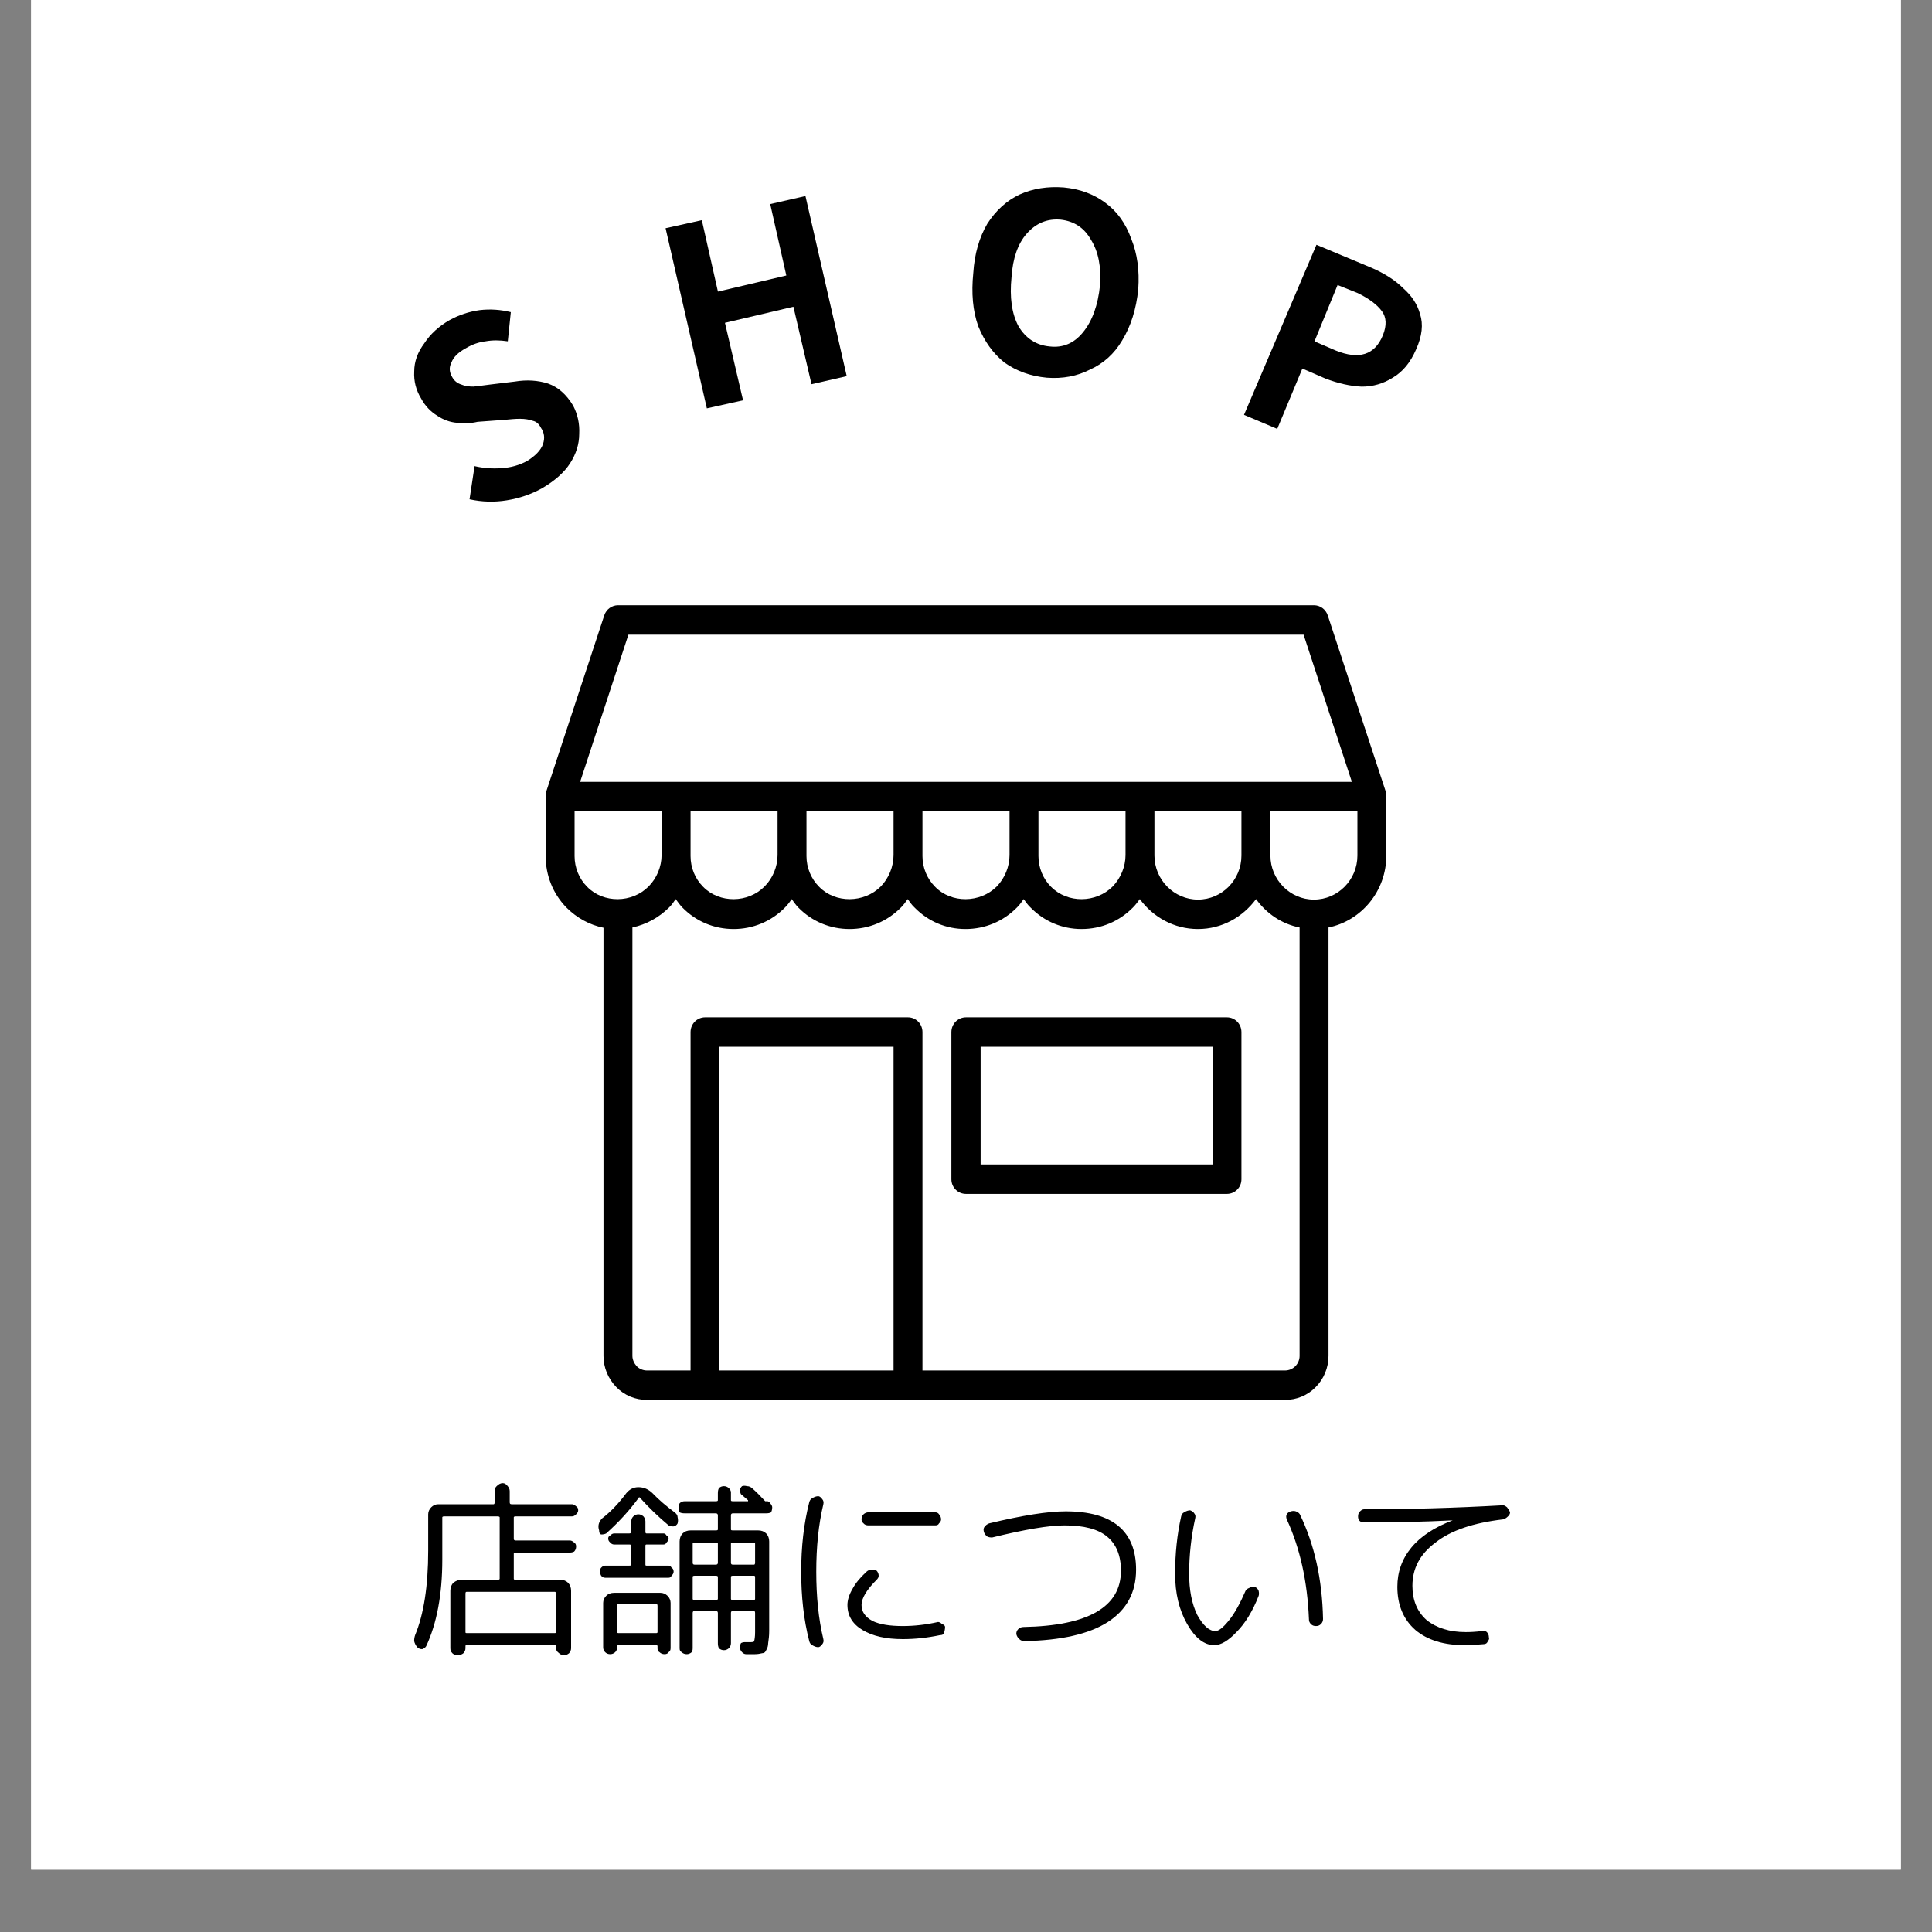
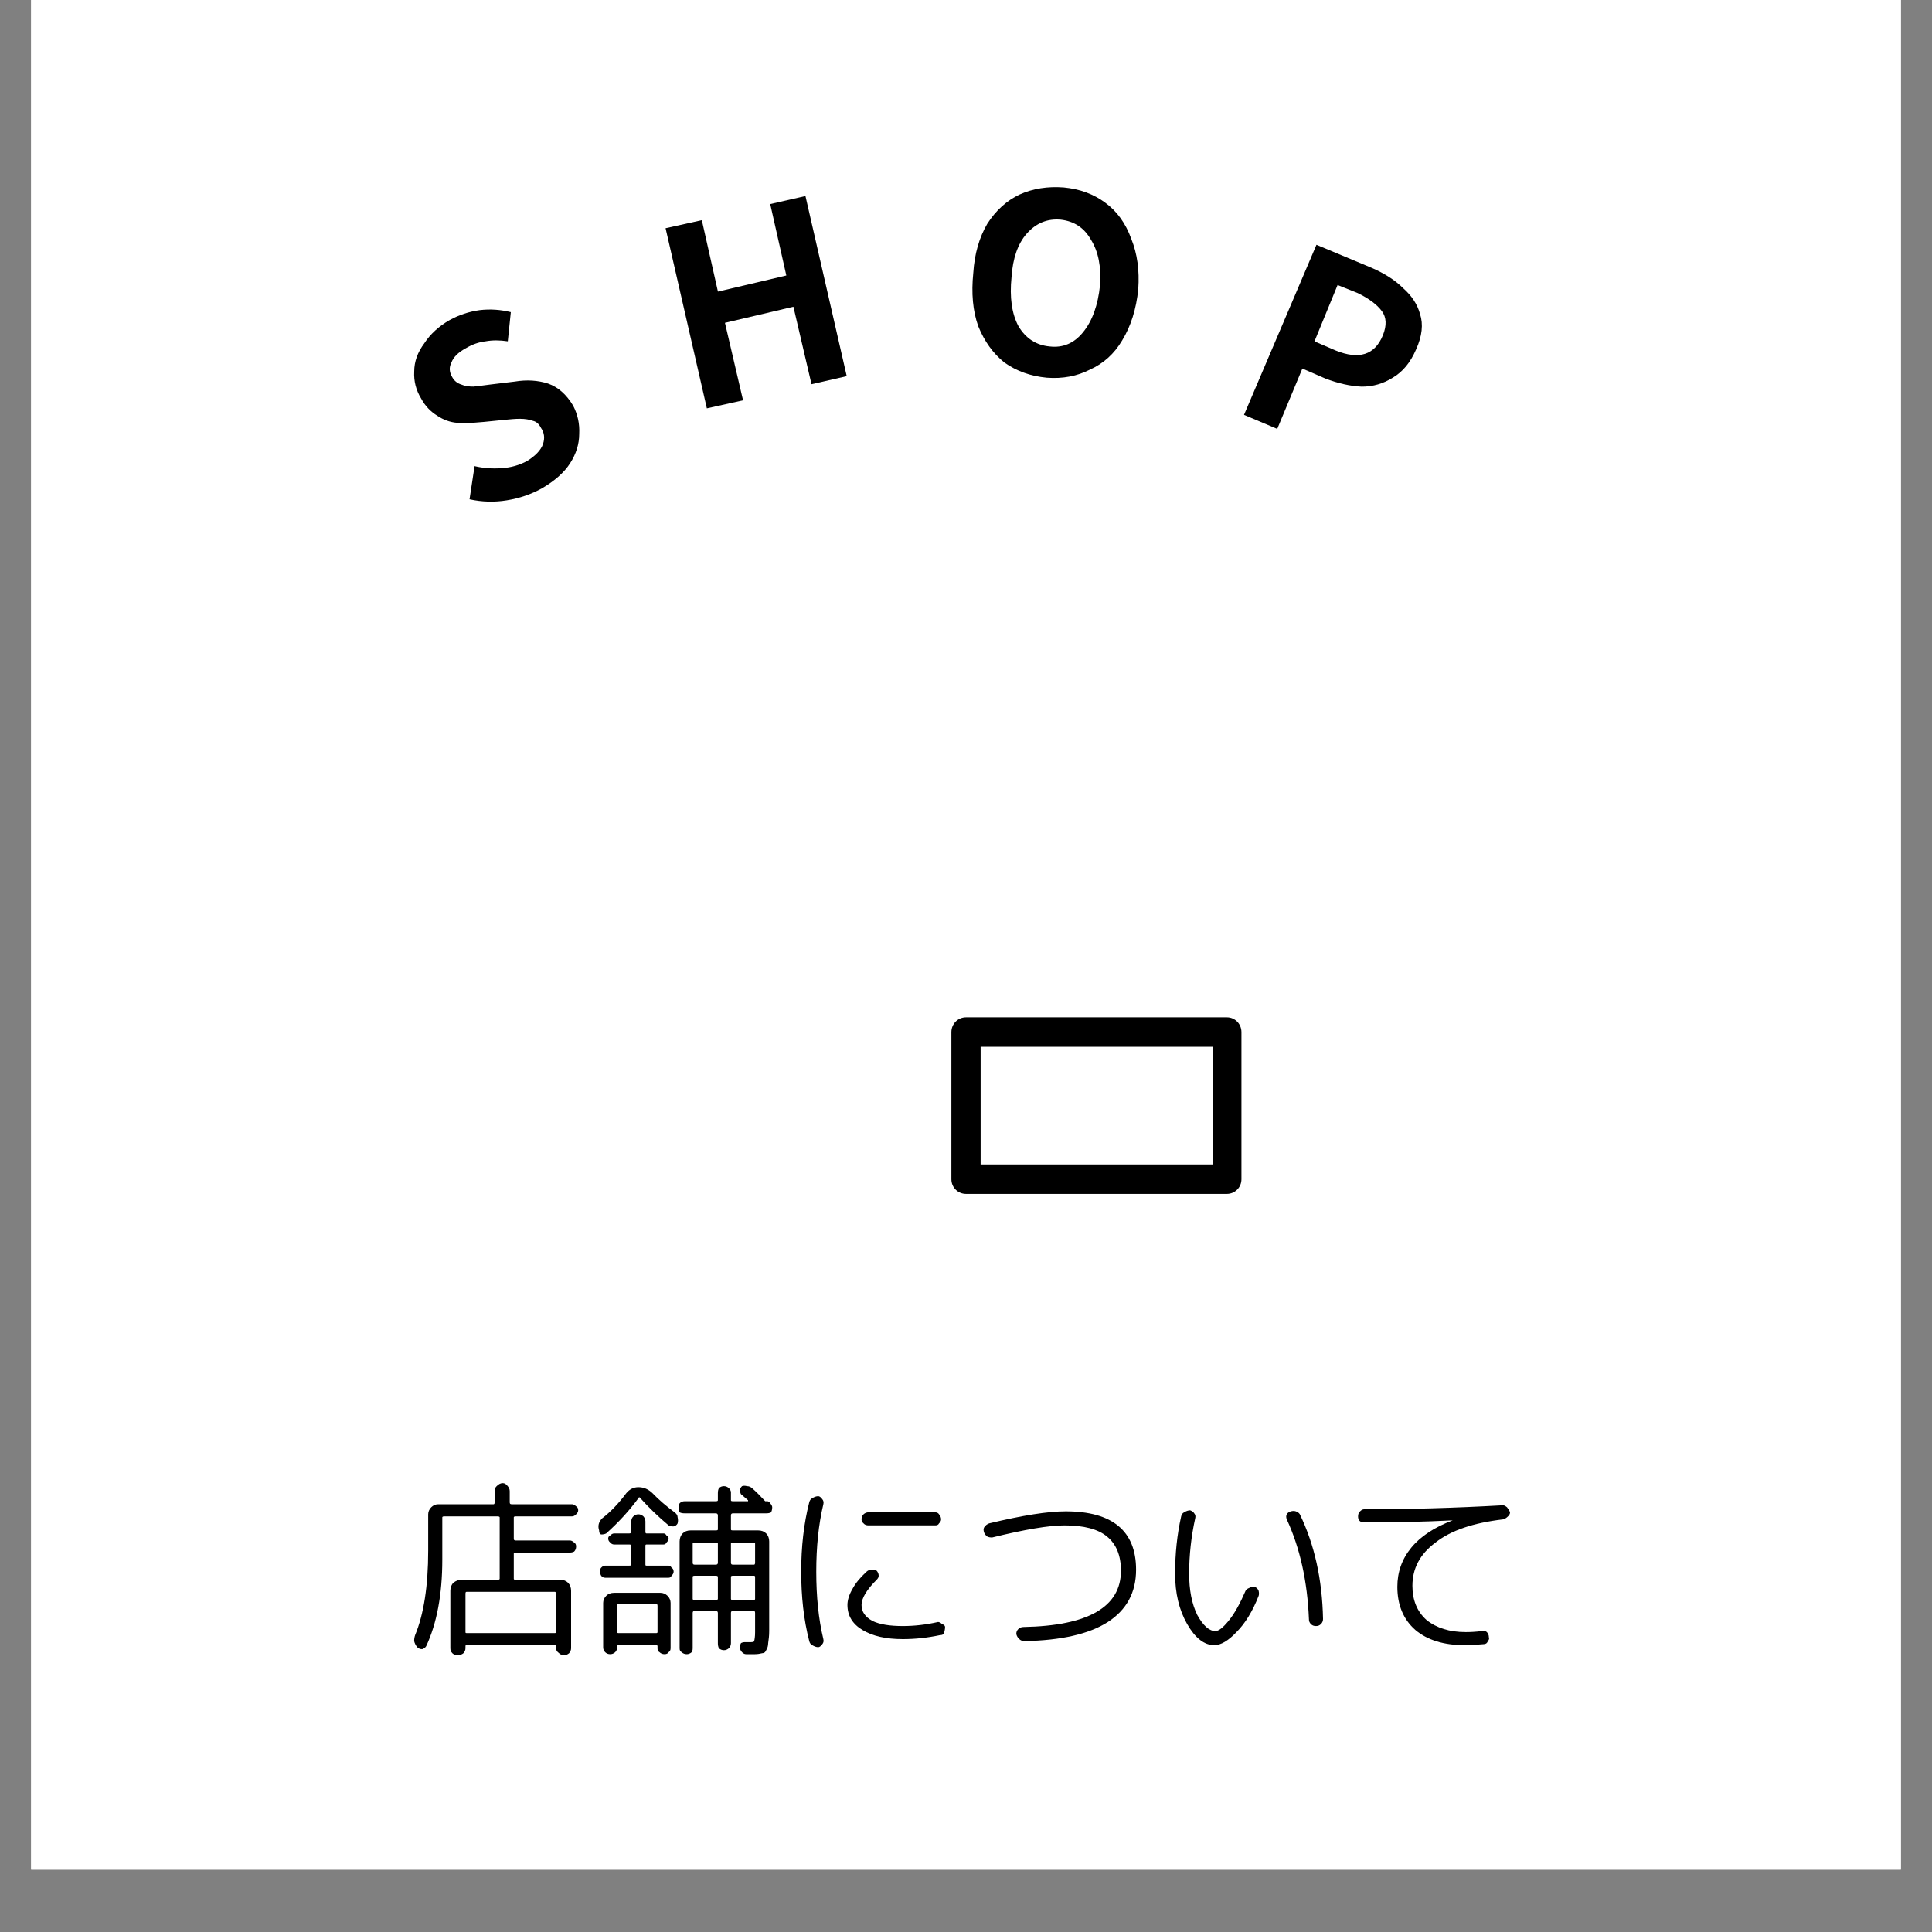
<svg xmlns="http://www.w3.org/2000/svg" width="40" zoomAndPan="magnify" viewBox="0 0 30 30" height="40" preserveAspectRatio="xMidYMid meet" version="1.0">
  <rect x="0" y="0" width="30" height="30" fill="#808080" stroke="none" />
  <defs>
    <g />
    <clipPath id="a21d80990f">
      <path d="M 0.484 0 L 29.516 0 L 29.516 29.031 L 0.484 29.031 Z M 0.484 0 " clip-rule="nonzero" />
    </clipPath>
    <clipPath id="543e95ba76">
-       <path d="M 8.469 9.398 L 21.531 9.398 L 21.531 21.738 L 8.469 21.738 Z M 8.469 9.398 " clip-rule="nonzero" />
-     </clipPath>
+       </clipPath>
  </defs>
  <g clip-path="url(#a21d80990f)">
    <path fill="#ffffff" d="M 0.484 0 L 29.516 0 L 29.516 29.031 L 0.484 29.031 Z M 0.484 0 " fill-opacity="1" fill-rule="nonzero" />
    <path fill="#ffffff" d="M 0.484 0 L 29.516 0 L 29.516 29.031 L 0.484 29.031 Z M 0.484 0 " fill-opacity="1" fill-rule="nonzero" />
  </g>
  <g clip-path="url(#543e95ba76)">
    <path fill="#000000" d="M 21.527 12.363 C 21.527 12.34 21.523 12.32 21.52 12.297 L 20.617 9.555 C 20.586 9.461 20.5 9.398 20.402 9.398 L 9.598 9.398 C 9.5 9.398 9.414 9.461 9.383 9.555 L 8.48 12.297 C 8.477 12.32 8.473 12.34 8.473 12.363 C 8.473 12.367 8.473 12.367 8.473 12.371 L 8.473 13.293 C 8.473 13.594 8.586 13.879 8.797 14.094 C 8.957 14.254 9.156 14.363 9.371 14.406 L 9.371 21.055 C 9.371 21.234 9.441 21.406 9.57 21.539 C 9.695 21.668 9.867 21.738 10.047 21.738 L 19.953 21.738 C 20.133 21.738 20.305 21.668 20.43 21.539 C 20.559 21.41 20.629 21.234 20.629 21.055 L 20.629 14.402 C 21.141 14.297 21.527 13.836 21.527 13.285 L 21.527 12.371 C 21.527 12.367 21.527 12.367 21.527 12.363 Z M 9.758 9.855 L 20.242 9.855 L 20.992 12.141 L 9.008 12.141 Z M 19.277 13.285 C 19.277 13.66 18.977 13.969 18.602 13.969 C 18.23 13.969 17.926 13.66 17.926 13.285 L 17.926 12.598 L 19.277 12.598 Z M 17.477 13.277 C 17.477 13.457 17.402 13.637 17.277 13.766 C 17.02 14.023 16.578 14.031 16.32 13.77 C 16.195 13.645 16.125 13.473 16.125 13.293 L 16.125 12.598 L 17.477 12.598 Z M 15.676 13.277 C 15.676 13.457 15.602 13.637 15.477 13.766 C 15.219 14.023 14.773 14.031 14.52 13.77 C 14.395 13.645 14.324 13.473 14.324 13.293 L 14.324 12.598 L 15.676 12.598 Z M 13.875 13.277 C 13.875 13.457 13.801 13.637 13.676 13.766 C 13.418 14.023 12.973 14.031 12.719 13.77 C 12.594 13.645 12.523 13.473 12.523 13.293 L 12.523 12.598 L 13.875 12.598 Z M 12.074 13.277 C 12.074 13.457 12 13.637 11.871 13.766 C 11.617 14.023 11.172 14.031 10.918 13.77 C 10.793 13.645 10.723 13.473 10.723 13.293 L 10.723 12.598 L 12.074 12.598 Z M 8.922 13.293 L 8.922 12.598 L 10.273 12.598 L 10.273 13.277 C 10.273 13.457 10.199 13.637 10.07 13.766 C 9.816 14.023 9.371 14.031 9.117 13.77 C 8.992 13.645 8.922 13.473 8.922 13.293 Z M 11.172 21.281 L 11.172 16.254 L 13.875 16.254 L 13.875 21.281 Z M 20.113 21.215 C 20.07 21.258 20.012 21.281 19.953 21.281 L 14.324 21.281 L 14.324 16.027 C 14.324 15.898 14.223 15.797 14.098 15.797 L 10.949 15.797 C 10.824 15.797 10.723 15.898 10.723 16.027 L 10.723 21.281 L 10.047 21.281 C 9.988 21.281 9.93 21.258 9.887 21.215 C 9.848 21.172 9.82 21.113 9.82 21.055 L 9.82 14.402 C 10.035 14.355 10.23 14.25 10.391 14.09 C 10.43 14.051 10.461 14.008 10.492 13.961 C 10.527 14.008 10.559 14.055 10.598 14.094 C 10.809 14.309 11.09 14.426 11.391 14.426 C 11.691 14.426 11.977 14.309 12.191 14.09 C 12.23 14.051 12.262 14.008 12.293 13.961 C 12.328 14.008 12.359 14.055 12.398 14.094 C 12.609 14.309 12.891 14.426 13.191 14.426 C 13.492 14.426 13.777 14.309 13.992 14.09 C 14.031 14.051 14.062 14.008 14.094 13.961 C 14.129 14.008 14.16 14.055 14.203 14.094 C 14.414 14.309 14.691 14.426 14.992 14.426 C 15.293 14.426 15.578 14.309 15.793 14.09 C 15.832 14.051 15.863 14.008 15.895 13.961 C 15.93 14.008 15.961 14.055 16.004 14.094 C 16.215 14.309 16.496 14.426 16.793 14.426 C 17.098 14.426 17.379 14.309 17.594 14.09 C 17.633 14.051 17.668 14.004 17.699 13.961 C 17.906 14.242 18.23 14.426 18.602 14.426 C 18.973 14.426 19.297 14.242 19.504 13.961 C 19.664 14.184 19.902 14.348 20.18 14.402 L 20.18 21.055 C 20.18 21.113 20.156 21.172 20.113 21.215 Z M 21.078 13.285 C 21.078 13.66 20.777 13.969 20.402 13.969 C 20.031 13.969 19.727 13.66 19.727 13.285 L 19.727 12.598 L 21.078 12.598 Z M 21.078 13.285 " fill-opacity="1" fill-rule="nonzero" />
  </g>
  <path fill="#000000" d="M 19.051 15.797 L 15 15.797 C 14.875 15.797 14.773 15.898 14.773 16.027 L 14.773 18.312 C 14.773 18.438 14.875 18.539 15 18.539 L 19.051 18.539 C 19.176 18.539 19.277 18.438 19.277 18.312 L 19.277 16.027 C 19.277 15.898 19.176 15.797 19.051 15.797 Z M 18.828 18.082 L 15.227 18.082 L 15.227 16.254 L 18.828 16.254 Z M 18.828 18.082 " fill-opacity="1" fill-rule="nonzero" />
  <g fill="#000000" fill-opacity="1">
    <g transform="translate(6.29, 25.452)">
      <g>
        <path d="M 2.328 -0.734 L 0.953 -0.734 C 0.941 -0.734 0.938 -0.723 0.938 -0.703 L 0.938 -0.109 C 0.938 -0.098 0.941 -0.094 0.953 -0.094 L 2.328 -0.094 C 2.336 -0.094 2.344 -0.098 2.344 -0.109 L 2.344 -0.703 C 2.344 -0.723 2.336 -0.734 2.328 -0.734 Z M 0.578 -1.234 C 0.578 -0.691 0.492 -0.242 0.328 0.109 C 0.316 0.129 0.297 0.145 0.266 0.156 C 0.234 0.156 0.207 0.145 0.188 0.125 C 0.164 0.094 0.148 0.062 0.141 0.031 C 0.141 0 0.145 -0.031 0.156 -0.062 C 0.289 -0.383 0.359 -0.82 0.359 -1.375 L 0.359 -1.938 C 0.359 -1.977 0.375 -2.016 0.406 -2.047 C 0.438 -2.078 0.473 -2.094 0.516 -2.094 L 1.375 -2.094 C 1.383 -2.094 1.391 -2.102 1.391 -2.125 L 1.391 -2.297 C 1.391 -2.328 1.398 -2.352 1.422 -2.375 C 1.453 -2.406 1.484 -2.422 1.516 -2.422 C 1.547 -2.422 1.57 -2.406 1.594 -2.375 C 1.613 -2.352 1.625 -2.328 1.625 -2.297 L 1.625 -2.125 C 1.625 -2.102 1.633 -2.094 1.656 -2.094 L 2.594 -2.094 C 2.613 -2.094 2.633 -2.082 2.656 -2.062 C 2.676 -2.051 2.688 -2.031 2.688 -2 C 2.688 -1.977 2.676 -1.957 2.656 -1.938 C 2.633 -1.914 2.613 -1.906 2.594 -1.906 L 1.719 -1.906 C 1.695 -1.906 1.688 -1.898 1.688 -1.891 L 1.688 -1.562 C 1.688 -1.539 1.695 -1.531 1.719 -1.531 L 2.562 -1.531 C 2.582 -1.531 2.602 -1.52 2.625 -1.5 C 2.645 -1.488 2.656 -1.469 2.656 -1.438 C 2.656 -1.406 2.645 -1.379 2.625 -1.359 C 2.602 -1.348 2.582 -1.344 2.562 -1.344 L 1.719 -1.344 C 1.695 -1.344 1.688 -1.336 1.688 -1.328 L 1.688 -0.938 C 1.688 -0.926 1.695 -0.922 1.719 -0.922 L 2.406 -0.922 C 2.457 -0.922 2.5 -0.906 2.531 -0.875 C 2.562 -0.844 2.578 -0.801 2.578 -0.75 L 2.578 0.141 C 2.578 0.172 2.566 0.195 2.547 0.219 C 2.523 0.238 2.5 0.25 2.469 0.25 C 2.438 0.25 2.41 0.238 2.391 0.219 C 2.359 0.195 2.344 0.172 2.344 0.141 L 2.344 0.109 C 2.344 0.098 2.336 0.094 2.328 0.094 L 0.953 0.094 C 0.941 0.094 0.938 0.098 0.938 0.109 L 0.938 0.141 C 0.938 0.172 0.926 0.195 0.906 0.219 C 0.883 0.238 0.852 0.25 0.812 0.25 C 0.781 0.25 0.754 0.238 0.734 0.219 C 0.711 0.195 0.703 0.172 0.703 0.141 L 0.703 -0.75 C 0.703 -0.801 0.719 -0.844 0.75 -0.875 C 0.789 -0.906 0.832 -0.922 0.875 -0.922 L 1.438 -0.922 C 1.457 -0.922 1.469 -0.926 1.469 -0.938 L 1.469 -1.891 C 1.469 -1.898 1.457 -1.906 1.438 -1.906 L 0.609 -1.906 C 0.586 -1.906 0.578 -1.898 0.578 -1.891 Z M 0.578 -1.234 " />
      </g>
    </g>
  </g>
  <g fill="#000000" fill-opacity="1">
    <g transform="translate(9.194, 25.452)">
      <g>
        <path d="M 2.516 -1.5 L 2.188 -1.5 C 2.164 -1.5 2.156 -1.492 2.156 -1.484 L 2.156 -1.188 C 2.156 -1.164 2.164 -1.156 2.188 -1.156 L 2.516 -1.156 C 2.523 -1.156 2.531 -1.164 2.531 -1.188 L 2.531 -1.484 C 2.531 -1.492 2.523 -1.5 2.516 -1.5 Z M 2.531 -0.625 L 2.531 -0.969 C 2.531 -0.977 2.523 -0.984 2.516 -0.984 L 2.188 -0.984 C 2.164 -0.984 2.156 -0.977 2.156 -0.969 L 2.156 -0.625 C 2.156 -0.613 2.164 -0.609 2.188 -0.609 L 2.516 -0.609 C 2.523 -0.609 2.531 -0.613 2.531 -0.625 Z M 1.594 -0.609 L 1.922 -0.609 C 1.941 -0.609 1.953 -0.613 1.953 -0.625 L 1.953 -0.969 C 1.953 -0.977 1.941 -0.984 1.922 -0.984 L 1.594 -0.984 C 1.57 -0.984 1.562 -0.977 1.562 -0.969 L 1.562 -0.625 C 1.562 -0.613 1.57 -0.609 1.594 -0.609 Z M 1.562 -1.484 L 1.562 -1.188 C 1.562 -1.164 1.57 -1.156 1.594 -1.156 L 1.922 -1.156 C 1.941 -1.156 1.953 -1.164 1.953 -1.188 L 1.953 -1.484 C 1.953 -1.492 1.941 -1.5 1.922 -1.5 L 1.594 -1.5 C 1.57 -1.5 1.562 -1.492 1.562 -1.484 Z M 2.703 -1.953 L 2.188 -1.953 C 2.164 -1.953 2.156 -1.941 2.156 -1.922 L 2.156 -1.703 C 2.156 -1.691 2.164 -1.688 2.188 -1.688 L 2.578 -1.688 C 2.629 -1.688 2.672 -1.672 2.703 -1.641 C 2.734 -1.609 2.75 -1.566 2.75 -1.516 L 2.75 -0.125 C 2.75 -0.051 2.742 0.008 2.734 0.062 C 2.734 0.102 2.723 0.141 2.703 0.172 C 2.691 0.203 2.672 0.219 2.641 0.219 C 2.609 0.227 2.57 0.234 2.531 0.234 C 2.52 0.234 2.473 0.234 2.391 0.234 C 2.367 0.234 2.348 0.223 2.328 0.203 C 2.305 0.18 2.297 0.156 2.297 0.125 C 2.297 0.102 2.301 0.082 2.312 0.062 C 2.332 0.051 2.352 0.047 2.375 0.047 C 2.406 0.047 2.438 0.047 2.469 0.047 C 2.5 0.047 2.516 0.039 2.516 0.031 C 2.523 0.008 2.531 -0.035 2.531 -0.109 L 2.531 -0.406 C 2.531 -0.426 2.523 -0.438 2.516 -0.438 L 2.188 -0.438 C 2.164 -0.438 2.156 -0.426 2.156 -0.406 L 2.156 0.062 C 2.156 0.094 2.145 0.117 2.125 0.141 C 2.102 0.16 2.078 0.172 2.047 0.172 C 2.016 0.172 1.988 0.16 1.969 0.141 C 1.957 0.117 1.953 0.094 1.953 0.062 L 1.953 -0.406 C 1.953 -0.426 1.941 -0.438 1.922 -0.438 L 1.594 -0.438 C 1.57 -0.438 1.562 -0.426 1.562 -0.406 L 1.562 0.141 C 1.562 0.172 1.555 0.191 1.547 0.203 C 1.523 0.223 1.5 0.234 1.469 0.234 C 1.438 0.234 1.41 0.223 1.391 0.203 C 1.367 0.191 1.359 0.172 1.359 0.141 L 1.359 -1.516 C 1.359 -1.566 1.375 -1.609 1.406 -1.641 C 1.438 -1.672 1.477 -1.688 1.531 -1.688 L 1.922 -1.688 C 1.941 -1.688 1.953 -1.691 1.953 -1.703 L 1.953 -1.922 C 1.953 -1.941 1.941 -1.953 1.922 -1.953 L 1.438 -1.953 C 1.406 -1.953 1.379 -1.957 1.359 -1.969 C 1.348 -1.988 1.344 -2.016 1.344 -2.047 C 1.344 -2.066 1.348 -2.086 1.359 -2.109 C 1.379 -2.129 1.406 -2.141 1.438 -2.141 L 1.922 -2.141 C 1.941 -2.141 1.953 -2.145 1.953 -2.156 L 1.953 -2.266 C 1.953 -2.297 1.957 -2.32 1.969 -2.344 C 1.988 -2.363 2.016 -2.375 2.047 -2.375 C 2.078 -2.375 2.102 -2.363 2.125 -2.344 C 2.145 -2.32 2.156 -2.301 2.156 -2.281 L 2.156 -2.156 C 2.156 -2.145 2.164 -2.141 2.188 -2.141 L 2.406 -2.141 C 2.414 -2.141 2.422 -2.141 2.422 -2.141 C 2.422 -2.141 2.422 -2.145 2.422 -2.156 L 2.312 -2.25 C 2.301 -2.27 2.297 -2.289 2.297 -2.312 C 2.297 -2.332 2.305 -2.352 2.328 -2.375 C 2.348 -2.383 2.375 -2.383 2.406 -2.375 C 2.438 -2.375 2.461 -2.363 2.484 -2.344 C 2.547 -2.289 2.613 -2.223 2.688 -2.141 C 2.695 -2.141 2.707 -2.141 2.719 -2.141 C 2.738 -2.141 2.754 -2.129 2.766 -2.109 C 2.785 -2.086 2.797 -2.066 2.797 -2.047 C 2.797 -2.016 2.789 -1.988 2.781 -1.969 C 2.758 -1.957 2.734 -1.953 2.703 -1.953 Z M 0.406 -0.094 L 1 -0.094 C 1.008 -0.094 1.016 -0.098 1.016 -0.109 L 1.016 -0.516 C 1.016 -0.535 1.008 -0.547 1 -0.547 L 0.406 -0.547 C 0.395 -0.547 0.391 -0.535 0.391 -0.516 L 0.391 -0.109 C 0.391 -0.098 0.395 -0.094 0.406 -0.094 Z M 1.188 0.203 C 1.176 0.223 1.156 0.234 1.125 0.234 C 1.094 0.234 1.066 0.223 1.047 0.203 C 1.023 0.191 1.016 0.172 1.016 0.141 L 1.016 0.109 C 1.016 0.098 1.008 0.094 1 0.094 L 0.406 0.094 C 0.395 0.094 0.391 0.098 0.391 0.109 L 0.391 0.125 C 0.391 0.156 0.379 0.18 0.359 0.203 C 0.336 0.223 0.312 0.234 0.281 0.234 C 0.25 0.234 0.223 0.223 0.203 0.203 C 0.18 0.18 0.172 0.156 0.172 0.125 L 0.172 -0.562 C 0.172 -0.602 0.188 -0.641 0.219 -0.672 C 0.25 -0.703 0.289 -0.719 0.344 -0.719 L 1.062 -0.719 C 1.102 -0.719 1.141 -0.703 1.172 -0.672 C 1.203 -0.641 1.219 -0.602 1.219 -0.562 L 1.219 0.141 C 1.219 0.172 1.207 0.191 1.188 0.203 Z M 1.234 -1.109 C 1.254 -1.098 1.266 -1.078 1.266 -1.047 C 1.266 -1.023 1.254 -1.004 1.234 -0.984 C 1.223 -0.961 1.207 -0.953 1.188 -0.953 L 0.203 -0.953 C 0.18 -0.953 0.16 -0.961 0.141 -0.984 C 0.129 -1.004 0.125 -1.023 0.125 -1.047 C 0.125 -1.078 0.129 -1.098 0.141 -1.109 C 0.16 -1.129 0.18 -1.141 0.203 -1.141 L 0.578 -1.141 C 0.598 -1.141 0.609 -1.145 0.609 -1.156 L 0.609 -1.453 C 0.609 -1.461 0.598 -1.469 0.578 -1.469 L 0.344 -1.469 C 0.32 -1.469 0.301 -1.477 0.281 -1.5 C 0.258 -1.52 0.25 -1.539 0.25 -1.562 C 0.25 -1.582 0.258 -1.598 0.281 -1.609 C 0.301 -1.629 0.32 -1.641 0.344 -1.641 L 0.578 -1.641 C 0.598 -1.641 0.609 -1.648 0.609 -1.672 L 0.609 -1.828 C 0.609 -1.859 0.617 -1.883 0.641 -1.906 C 0.66 -1.926 0.688 -1.938 0.719 -1.938 C 0.75 -1.938 0.773 -1.926 0.797 -1.906 C 0.816 -1.883 0.828 -1.859 0.828 -1.828 L 0.828 -1.672 C 0.828 -1.648 0.832 -1.641 0.844 -1.641 L 1.109 -1.641 C 1.129 -1.641 1.145 -1.629 1.156 -1.609 C 1.176 -1.598 1.188 -1.582 1.188 -1.562 C 1.188 -1.539 1.176 -1.52 1.156 -1.5 C 1.145 -1.477 1.129 -1.469 1.109 -1.469 L 0.844 -1.469 C 0.832 -1.469 0.828 -1.461 0.828 -1.453 L 0.828 -1.156 C 0.828 -1.145 0.832 -1.141 0.844 -1.141 L 1.188 -1.141 C 1.207 -1.141 1.223 -1.129 1.234 -1.109 Z M 0.719 -2.188 C 0.582 -2 0.414 -1.816 0.219 -1.641 C 0.195 -1.629 0.172 -1.625 0.141 -1.625 C 0.117 -1.633 0.109 -1.656 0.109 -1.688 C 0.086 -1.758 0.102 -1.82 0.156 -1.875 C 0.289 -1.977 0.414 -2.109 0.531 -2.266 C 0.582 -2.328 0.645 -2.359 0.719 -2.359 C 0.801 -2.359 0.875 -2.328 0.938 -2.266 C 1.039 -2.16 1.156 -2.062 1.281 -1.969 C 1.312 -1.945 1.328 -1.922 1.328 -1.891 C 1.336 -1.859 1.336 -1.828 1.328 -1.797 C 1.316 -1.773 1.297 -1.758 1.266 -1.75 C 1.234 -1.75 1.207 -1.754 1.188 -1.766 C 1.031 -1.898 0.883 -2.039 0.75 -2.188 C 0.738 -2.207 0.727 -2.207 0.719 -2.188 Z M 0.719 -2.188 " />
      </g>
    </g>
  </g>
  <g fill="#000000" fill-opacity="1">
    <g transform="translate(12.097, 25.452)">
      <g>
        <path d="M 1.312 -1.797 C 1.289 -1.816 1.281 -1.836 1.281 -1.859 C 1.281 -1.891 1.289 -1.914 1.312 -1.938 C 1.332 -1.957 1.359 -1.969 1.391 -1.969 L 2.422 -1.969 C 2.453 -1.969 2.473 -1.957 2.484 -1.938 C 2.504 -1.914 2.516 -1.891 2.516 -1.859 C 2.516 -1.836 2.504 -1.816 2.484 -1.797 C 2.473 -1.773 2.453 -1.766 2.422 -1.766 L 1.391 -1.766 C 1.359 -1.766 1.332 -1.773 1.312 -1.797 Z M 0.609 0.125 C 0.578 0.125 0.547 0.113 0.516 0.094 C 0.492 0.082 0.477 0.062 0.469 0.031 C 0.383 -0.301 0.344 -0.66 0.344 -1.047 C 0.344 -1.43 0.383 -1.789 0.469 -2.125 C 0.477 -2.156 0.492 -2.176 0.516 -2.188 C 0.547 -2.207 0.578 -2.219 0.609 -2.219 C 0.629 -2.219 0.648 -2.203 0.672 -2.172 C 0.691 -2.148 0.695 -2.125 0.688 -2.094 C 0.613 -1.781 0.578 -1.43 0.578 -1.047 C 0.578 -0.66 0.613 -0.312 0.688 0 C 0.695 0.031 0.691 0.055 0.672 0.078 C 0.648 0.109 0.629 0.125 0.609 0.125 Z M 1.922 0 C 1.66 0 1.453 -0.047 1.297 -0.141 C 1.141 -0.234 1.062 -0.363 1.062 -0.531 C 1.062 -0.602 1.086 -0.688 1.141 -0.781 C 1.191 -0.875 1.266 -0.961 1.359 -1.047 C 1.379 -1.066 1.406 -1.078 1.438 -1.078 C 1.469 -1.078 1.492 -1.07 1.516 -1.062 C 1.535 -1.039 1.547 -1.016 1.547 -0.984 C 1.547 -0.961 1.535 -0.941 1.516 -0.922 C 1.359 -0.766 1.281 -0.633 1.281 -0.531 C 1.281 -0.426 1.336 -0.344 1.453 -0.281 C 1.566 -0.227 1.723 -0.203 1.922 -0.203 C 2.098 -0.203 2.281 -0.223 2.469 -0.266 C 2.488 -0.266 2.508 -0.254 2.531 -0.234 C 2.562 -0.223 2.578 -0.207 2.578 -0.188 C 2.578 -0.156 2.57 -0.125 2.562 -0.094 C 2.551 -0.07 2.531 -0.062 2.5 -0.062 C 2.301 -0.02 2.109 0 1.922 0 Z M 1.922 0 " />
      </g>
    </g>
  </g>
  <g fill="#000000" fill-opacity="1">
    <g transform="translate(15, 25.452)">
      <g>
        <path d="M 1.531 -1.766 C 1.289 -1.766 0.914 -1.703 0.406 -1.578 C 0.375 -1.578 0.348 -1.582 0.328 -1.594 C 0.305 -1.613 0.289 -1.633 0.281 -1.656 C 0.27 -1.688 0.27 -1.711 0.281 -1.734 C 0.301 -1.766 0.328 -1.785 0.359 -1.797 C 0.879 -1.922 1.273 -1.984 1.547 -1.984 C 2.273 -1.984 2.641 -1.68 2.641 -1.078 C 2.641 -0.723 2.492 -0.453 2.203 -0.266 C 1.91 -0.078 1.477 0.02 0.906 0.031 C 0.875 0.031 0.848 0.02 0.828 0 C 0.805 -0.02 0.789 -0.047 0.781 -0.078 C 0.781 -0.109 0.789 -0.133 0.812 -0.156 C 0.832 -0.176 0.859 -0.188 0.891 -0.188 C 1.898 -0.207 2.406 -0.5 2.406 -1.062 C 2.406 -1.301 2.332 -1.477 2.188 -1.594 C 2.051 -1.707 1.832 -1.766 1.531 -1.766 Z M 1.531 -1.766 " />
      </g>
    </g>
  </g>
  <g fill="#000000" fill-opacity="1">
    <g transform="translate(17.903, 25.452)">
      <g>
        <path d="M 2.609 -0.234 C 2.586 -0.211 2.562 -0.203 2.531 -0.203 C 2.5 -0.203 2.473 -0.211 2.453 -0.234 C 2.43 -0.254 2.422 -0.281 2.422 -0.312 C 2.398 -0.895 2.285 -1.41 2.078 -1.859 C 2.066 -1.891 2.066 -1.914 2.078 -1.938 C 2.086 -1.957 2.109 -1.973 2.141 -1.984 C 2.172 -1.992 2.195 -1.992 2.219 -1.984 C 2.25 -1.973 2.27 -1.957 2.281 -1.938 C 2.508 -1.469 2.629 -0.926 2.641 -0.312 C 2.641 -0.281 2.629 -0.254 2.609 -0.234 Z M 0.953 0.094 C 0.797 0.094 0.656 -0.016 0.531 -0.234 C 0.406 -0.453 0.344 -0.711 0.344 -1.016 C 0.344 -1.328 0.375 -1.625 0.438 -1.906 C 0.445 -1.938 0.461 -1.957 0.484 -1.969 C 0.516 -1.988 0.547 -2 0.578 -2 C 0.609 -1.988 0.629 -1.973 0.641 -1.953 C 0.66 -1.93 0.664 -1.906 0.656 -1.875 C 0.594 -1.594 0.562 -1.305 0.562 -1.016 C 0.562 -0.766 0.602 -0.551 0.688 -0.375 C 0.781 -0.207 0.875 -0.125 0.969 -0.125 C 1.02 -0.125 1.086 -0.176 1.172 -0.281 C 1.266 -0.395 1.352 -0.551 1.438 -0.75 C 1.445 -0.77 1.469 -0.785 1.5 -0.797 C 1.531 -0.816 1.555 -0.82 1.578 -0.812 C 1.609 -0.801 1.629 -0.781 1.641 -0.75 C 1.648 -0.719 1.648 -0.691 1.641 -0.672 C 1.547 -0.43 1.43 -0.242 1.297 -0.109 C 1.172 0.023 1.055 0.094 0.953 0.094 Z M 0.953 0.094 " />
      </g>
    </g>
  </g>
  <g fill="#000000" fill-opacity="1">
    <g transform="translate(20.807, 25.452)">
      <g>
        <path d="M 1.75 -1.844 C 1.281 -1.82 0.82 -1.812 0.375 -1.812 C 0.344 -1.812 0.316 -1.82 0.297 -1.844 C 0.285 -1.863 0.281 -1.883 0.281 -1.906 C 0.281 -1.938 0.289 -1.961 0.312 -1.984 C 0.332 -2.004 0.352 -2.016 0.375 -2.016 C 1.051 -2.016 1.77 -2.035 2.531 -2.078 C 2.551 -2.078 2.57 -2.066 2.594 -2.047 C 2.613 -2.023 2.629 -2 2.641 -1.969 C 2.641 -1.945 2.629 -1.926 2.609 -1.906 C 2.586 -1.883 2.562 -1.867 2.531 -1.859 C 2.07 -1.805 1.723 -1.688 1.484 -1.5 C 1.242 -1.32 1.125 -1.098 1.125 -0.828 C 1.125 -0.609 1.195 -0.43 1.344 -0.297 C 1.5 -0.172 1.703 -0.109 1.953 -0.109 C 2.023 -0.109 2.109 -0.113 2.203 -0.125 C 2.234 -0.133 2.258 -0.129 2.281 -0.109 C 2.301 -0.086 2.312 -0.062 2.312 -0.031 C 2.32 -0.008 2.316 0.008 2.297 0.031 C 2.285 0.062 2.266 0.078 2.234 0.078 C 2.141 0.086 2.039 0.094 1.938 0.094 C 1.613 0.094 1.359 0.016 1.172 -0.141 C 0.984 -0.305 0.891 -0.531 0.891 -0.812 C 0.891 -1.039 0.961 -1.242 1.109 -1.422 C 1.254 -1.598 1.469 -1.738 1.75 -1.844 Z M 1.75 -1.844 " />
      </g>
    </g>
  </g>
  <g fill="#000000" fill-opacity="1">
    <g transform="translate(7.338, 8.144)">
      <g>
-         <path d="M 1.078 -0.562 C 0.91 -0.469 0.727 -0.406 0.531 -0.375 C 0.344 -0.344 0.148 -0.348 -0.047 -0.391 L 0.031 -0.906 C 0.164 -0.875 0.305 -0.863 0.453 -0.875 C 0.598 -0.883 0.727 -0.922 0.844 -0.984 C 0.977 -1.066 1.062 -1.156 1.094 -1.25 C 1.125 -1.344 1.113 -1.426 1.062 -1.5 C 1.031 -1.562 0.988 -1.598 0.938 -1.609 C 0.883 -1.629 0.816 -1.641 0.734 -1.641 C 0.66 -1.641 0.582 -1.633 0.5 -1.625 L 0.078 -1.594 C -0.023 -1.57 -0.129 -1.566 -0.234 -1.578 C -0.348 -1.586 -0.453 -1.625 -0.547 -1.688 C -0.648 -1.75 -0.734 -1.836 -0.797 -1.953 C -0.879 -2.086 -0.914 -2.227 -0.906 -2.375 C -0.906 -2.531 -0.852 -2.676 -0.75 -2.812 C -0.656 -2.957 -0.523 -3.078 -0.359 -3.172 C -0.211 -3.254 -0.055 -3.305 0.109 -3.328 C 0.273 -3.348 0.438 -3.336 0.594 -3.297 L 0.547 -2.844 C 0.422 -2.863 0.305 -2.863 0.203 -2.844 C 0.098 -2.832 -0.004 -2.797 -0.109 -2.734 C -0.223 -2.672 -0.297 -2.598 -0.328 -2.516 C -0.367 -2.441 -0.363 -2.363 -0.312 -2.281 C -0.281 -2.227 -0.234 -2.191 -0.172 -2.172 C -0.117 -2.148 -0.055 -2.141 0.016 -2.141 C 0.086 -2.148 0.172 -2.16 0.266 -2.172 L 0.656 -2.219 C 0.844 -2.25 1.016 -2.238 1.172 -2.188 C 1.328 -2.133 1.457 -2.02 1.562 -1.844 C 1.633 -1.707 1.664 -1.562 1.656 -1.406 C 1.656 -1.25 1.609 -1.098 1.516 -0.953 C 1.422 -0.805 1.273 -0.676 1.078 -0.562 Z M 1.078 -0.562 " />
+         <path d="M 1.078 -0.562 C 0.91 -0.469 0.727 -0.406 0.531 -0.375 C 0.344 -0.344 0.148 -0.348 -0.047 -0.391 L 0.031 -0.906 C 0.164 -0.875 0.305 -0.863 0.453 -0.875 C 0.598 -0.883 0.727 -0.922 0.844 -0.984 C 0.977 -1.066 1.062 -1.156 1.094 -1.25 C 1.125 -1.344 1.113 -1.426 1.062 -1.5 C 1.031 -1.562 0.988 -1.598 0.938 -1.609 C 0.883 -1.629 0.816 -1.641 0.734 -1.641 C 0.66 -1.641 0.582 -1.633 0.5 -1.625 C -0.023 -1.57 -0.129 -1.566 -0.234 -1.578 C -0.348 -1.586 -0.453 -1.625 -0.547 -1.688 C -0.648 -1.75 -0.734 -1.836 -0.797 -1.953 C -0.879 -2.086 -0.914 -2.227 -0.906 -2.375 C -0.906 -2.531 -0.852 -2.676 -0.75 -2.812 C -0.656 -2.957 -0.523 -3.078 -0.359 -3.172 C -0.211 -3.254 -0.055 -3.305 0.109 -3.328 C 0.273 -3.348 0.438 -3.336 0.594 -3.297 L 0.547 -2.844 C 0.422 -2.863 0.305 -2.863 0.203 -2.844 C 0.098 -2.832 -0.004 -2.797 -0.109 -2.734 C -0.223 -2.672 -0.297 -2.598 -0.328 -2.516 C -0.367 -2.441 -0.363 -2.363 -0.312 -2.281 C -0.281 -2.227 -0.234 -2.191 -0.172 -2.172 C -0.117 -2.148 -0.055 -2.141 0.016 -2.141 C 0.086 -2.148 0.172 -2.16 0.266 -2.172 L 0.656 -2.219 C 0.844 -2.25 1.016 -2.238 1.172 -2.188 C 1.328 -2.133 1.457 -2.02 1.562 -1.844 C 1.633 -1.707 1.664 -1.562 1.656 -1.406 C 1.656 -1.25 1.609 -1.098 1.516 -0.953 C 1.422 -0.805 1.273 -0.676 1.078 -0.562 Z M 1.078 -0.562 " />
      </g>
    </g>
  </g>
  <g fill="#000000" fill-opacity="1">
    <g transform="translate(9.296, 7.049)">
      <g />
    </g>
  </g>
  <g fill="#000000" fill-opacity="1">
    <g transform="translate(10.015, 6.731)">
      <g />
    </g>
  </g>
  <g fill="#000000" fill-opacity="1">
    <g transform="translate(10.632, 6.419)">
      <g>
        <path d="M 0.344 -0.078 L -0.297 -2.875 L 0.266 -3 L 0.516 -1.891 L 1.578 -2.141 L 1.328 -3.25 L 1.875 -3.375 L 2.516 -0.578 L 1.969 -0.453 L 1.688 -1.656 L 0.625 -1.406 L 0.906 -0.203 Z M 0.344 -0.078 " />
      </g>
    </g>
  </g>
  <g fill="#000000" fill-opacity="1">
    <g transform="translate(13.305, 5.862)">
      <g />
    </g>
  </g>
  <g fill="#000000" fill-opacity="1">
    <g transform="translate(14.088, 5.783)">
      <g />
    </g>
  </g>
  <g fill="#000000" fill-opacity="1">
    <g transform="translate(14.769, 5.677)">
      <g>
        <path d="M 1.484 0.188 C 1.234 0.164 1.016 0.086 0.828 -0.047 C 0.648 -0.191 0.516 -0.379 0.422 -0.609 C 0.336 -0.848 0.312 -1.125 0.344 -1.438 C 0.363 -1.738 0.438 -1.992 0.562 -2.203 C 0.695 -2.41 0.863 -2.562 1.062 -2.656 C 1.27 -2.75 1.5 -2.785 1.75 -2.766 C 2 -2.742 2.211 -2.664 2.391 -2.531 C 2.578 -2.395 2.711 -2.207 2.797 -1.969 C 2.891 -1.738 2.926 -1.477 2.906 -1.188 C 2.875 -0.875 2.789 -0.609 2.656 -0.391 C 2.531 -0.18 2.363 -0.031 2.156 0.062 C 1.957 0.164 1.734 0.207 1.484 0.188 Z M 1.531 -0.297 C 1.738 -0.273 1.91 -0.348 2.047 -0.516 C 2.191 -0.691 2.281 -0.938 2.312 -1.25 C 2.332 -1.539 2.285 -1.773 2.172 -1.953 C 2.066 -2.141 1.91 -2.242 1.703 -2.266 C 1.492 -2.285 1.316 -2.211 1.172 -2.047 C 1.035 -1.891 0.957 -1.664 0.938 -1.375 C 0.906 -1.062 0.941 -0.805 1.047 -0.609 C 1.16 -0.422 1.32 -0.316 1.531 -0.297 Z M 1.531 -0.297 " />
      </g>
    </g>
  </g>
  <g fill="#000000" fill-opacity="1">
    <g transform="translate(17.53, 5.99)">
      <g />
    </g>
  </g>
  <g fill="#000000" fill-opacity="1">
    <g transform="translate(18.298, 6.162)">
      <g />
    </g>
  </g>
  <g fill="#000000" fill-opacity="1">
    <g transform="translate(18.989, 6.301)">
      <g>
        <path d="M 0.328 0.141 L 1.453 -2.5 L 2.312 -2.141 C 2.508 -2.055 2.672 -1.953 2.797 -1.828 C 2.93 -1.711 3.02 -1.578 3.062 -1.422 C 3.113 -1.266 3.094 -1.082 3 -0.875 C 2.914 -0.676 2.797 -0.531 2.641 -0.438 C 2.492 -0.344 2.332 -0.297 2.156 -0.297 C 1.977 -0.305 1.789 -0.348 1.594 -0.422 L 1.234 -0.578 L 0.844 0.359 Z M 1.422 -1 L 1.75 -0.859 C 2.113 -0.711 2.359 -0.789 2.484 -1.094 C 2.547 -1.25 2.539 -1.375 2.469 -1.469 C 2.395 -1.57 2.27 -1.664 2.094 -1.75 L 1.781 -1.875 Z M 1.422 -1 " />
      </g>
    </g>
  </g>
  <g fill="#000000" fill-opacity="1">
    <g transform="translate(21.185, 7.271)">
      <g />
    </g>
  </g>
  <g fill="#000000" fill-opacity="1">
    <g transform="translate(21.871, 7.658)">
      <g />
    </g>
  </g>
</svg>